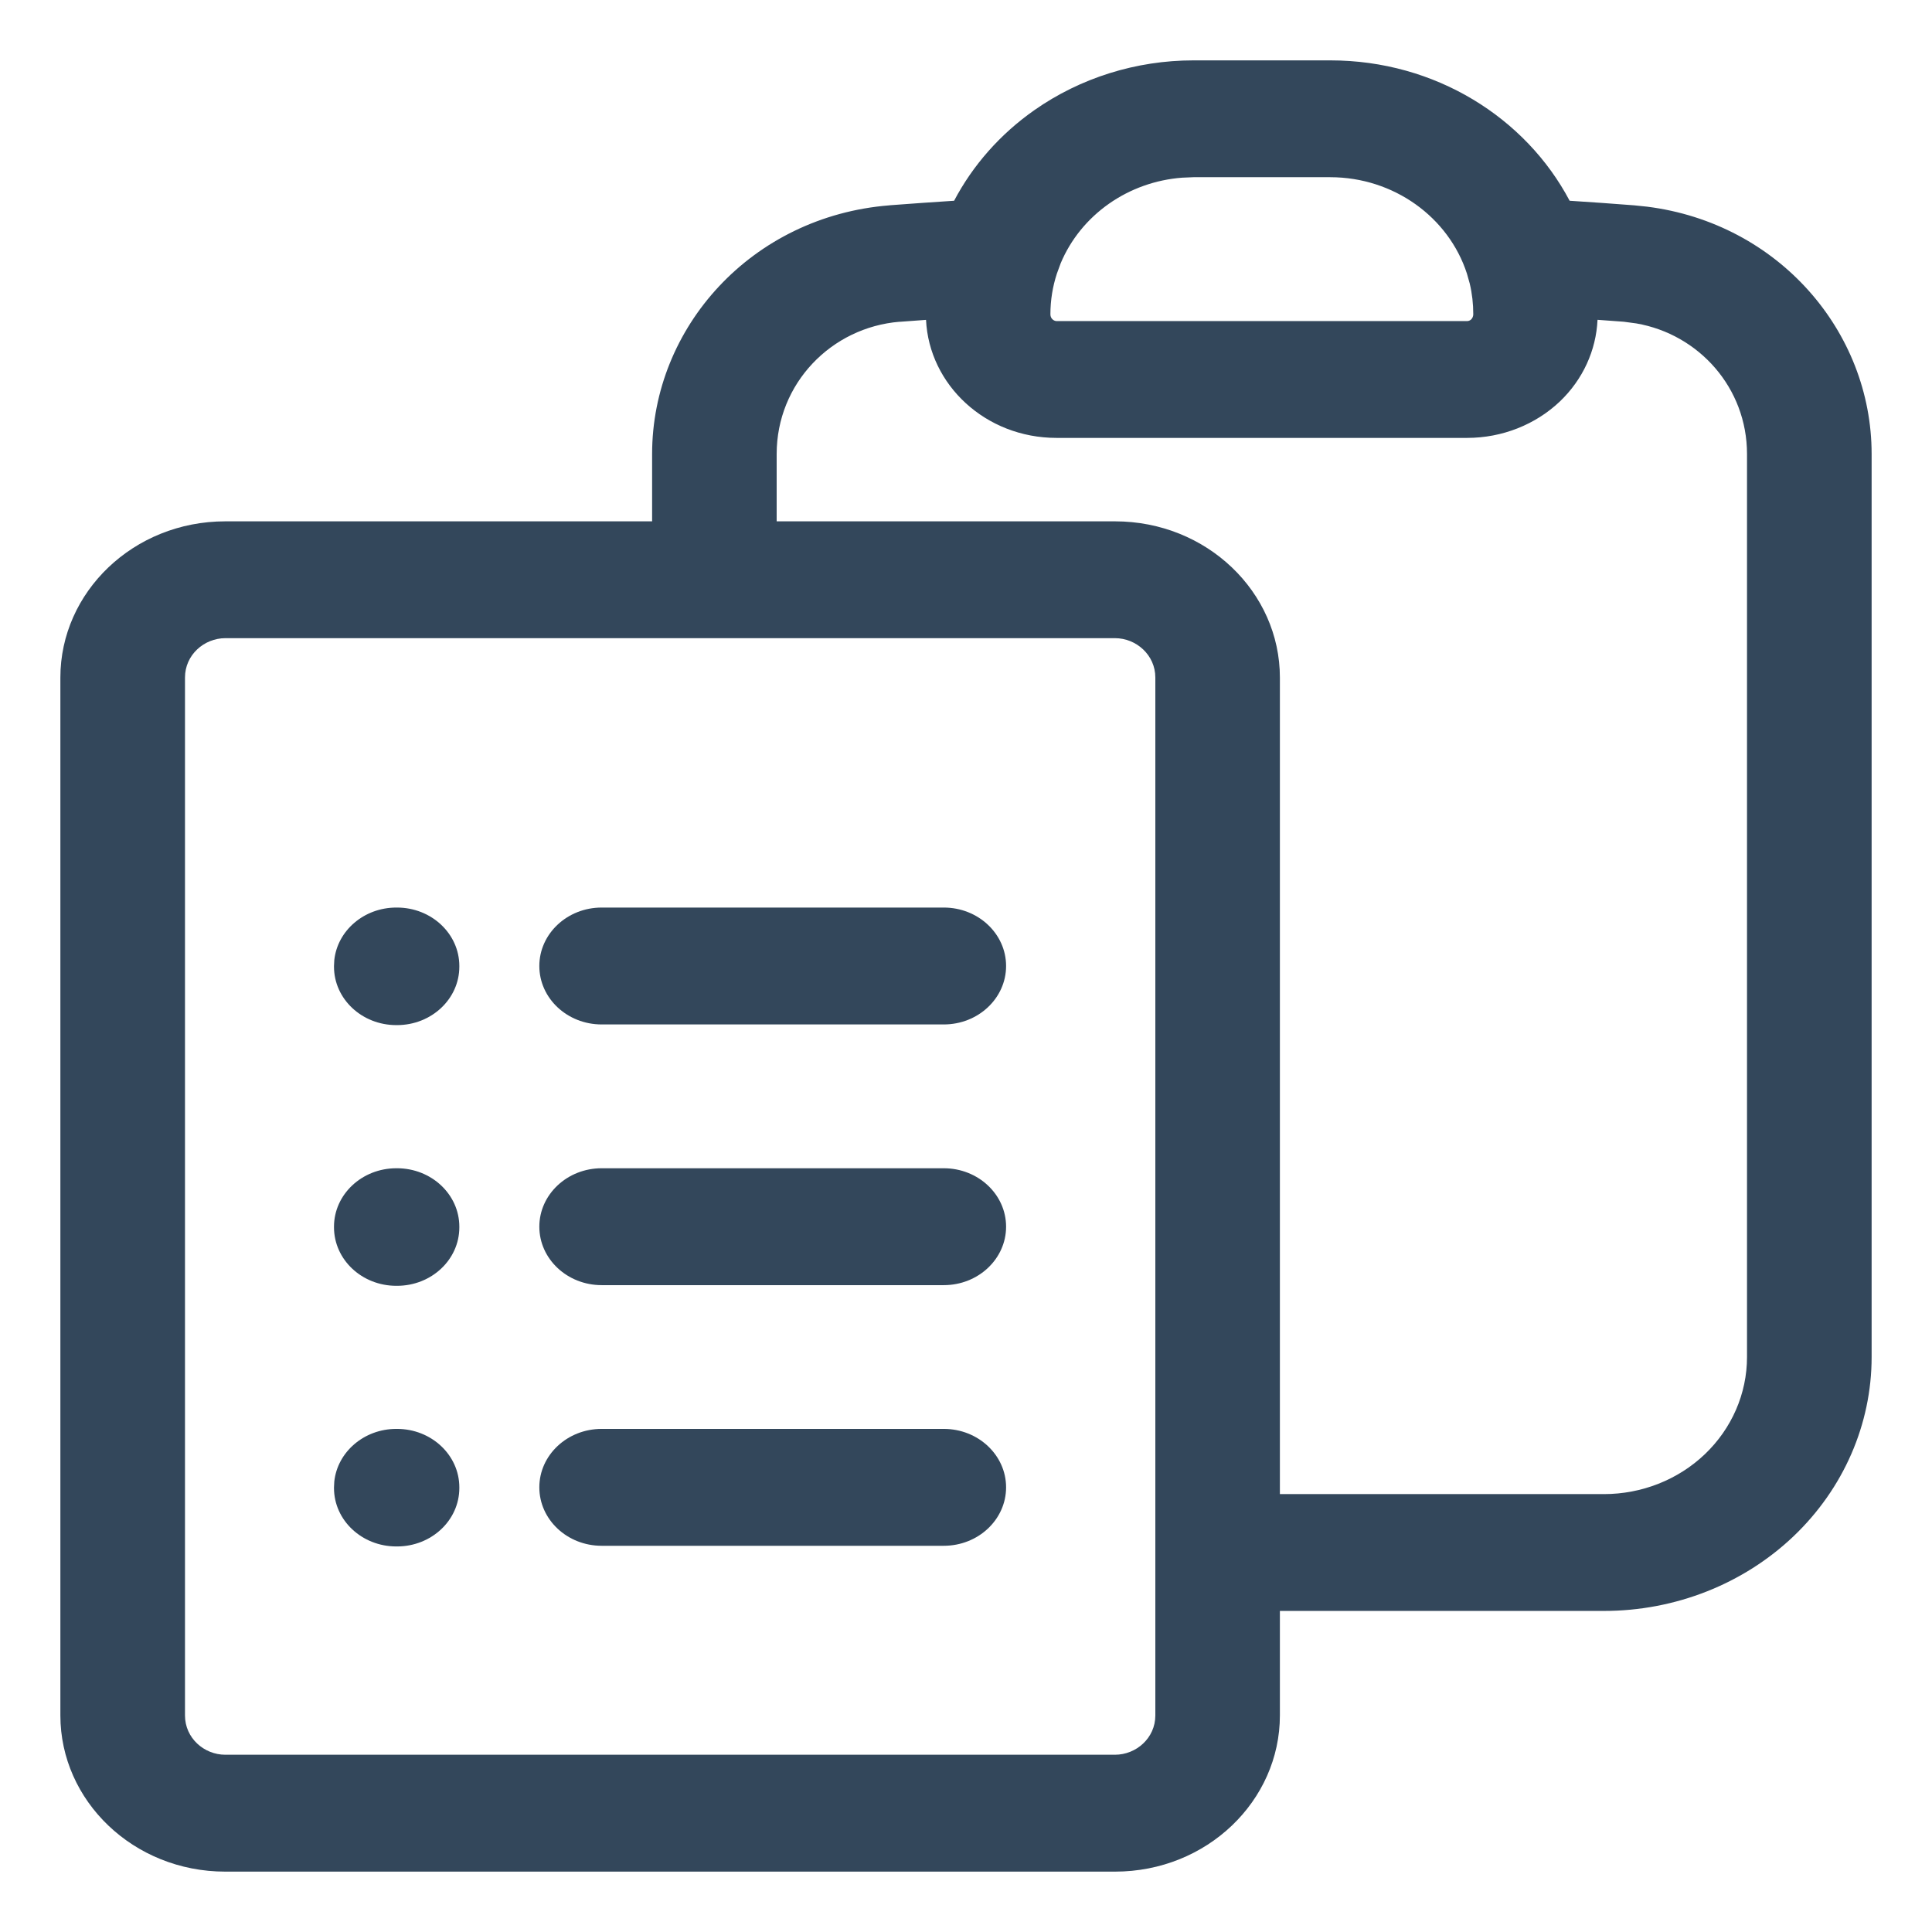
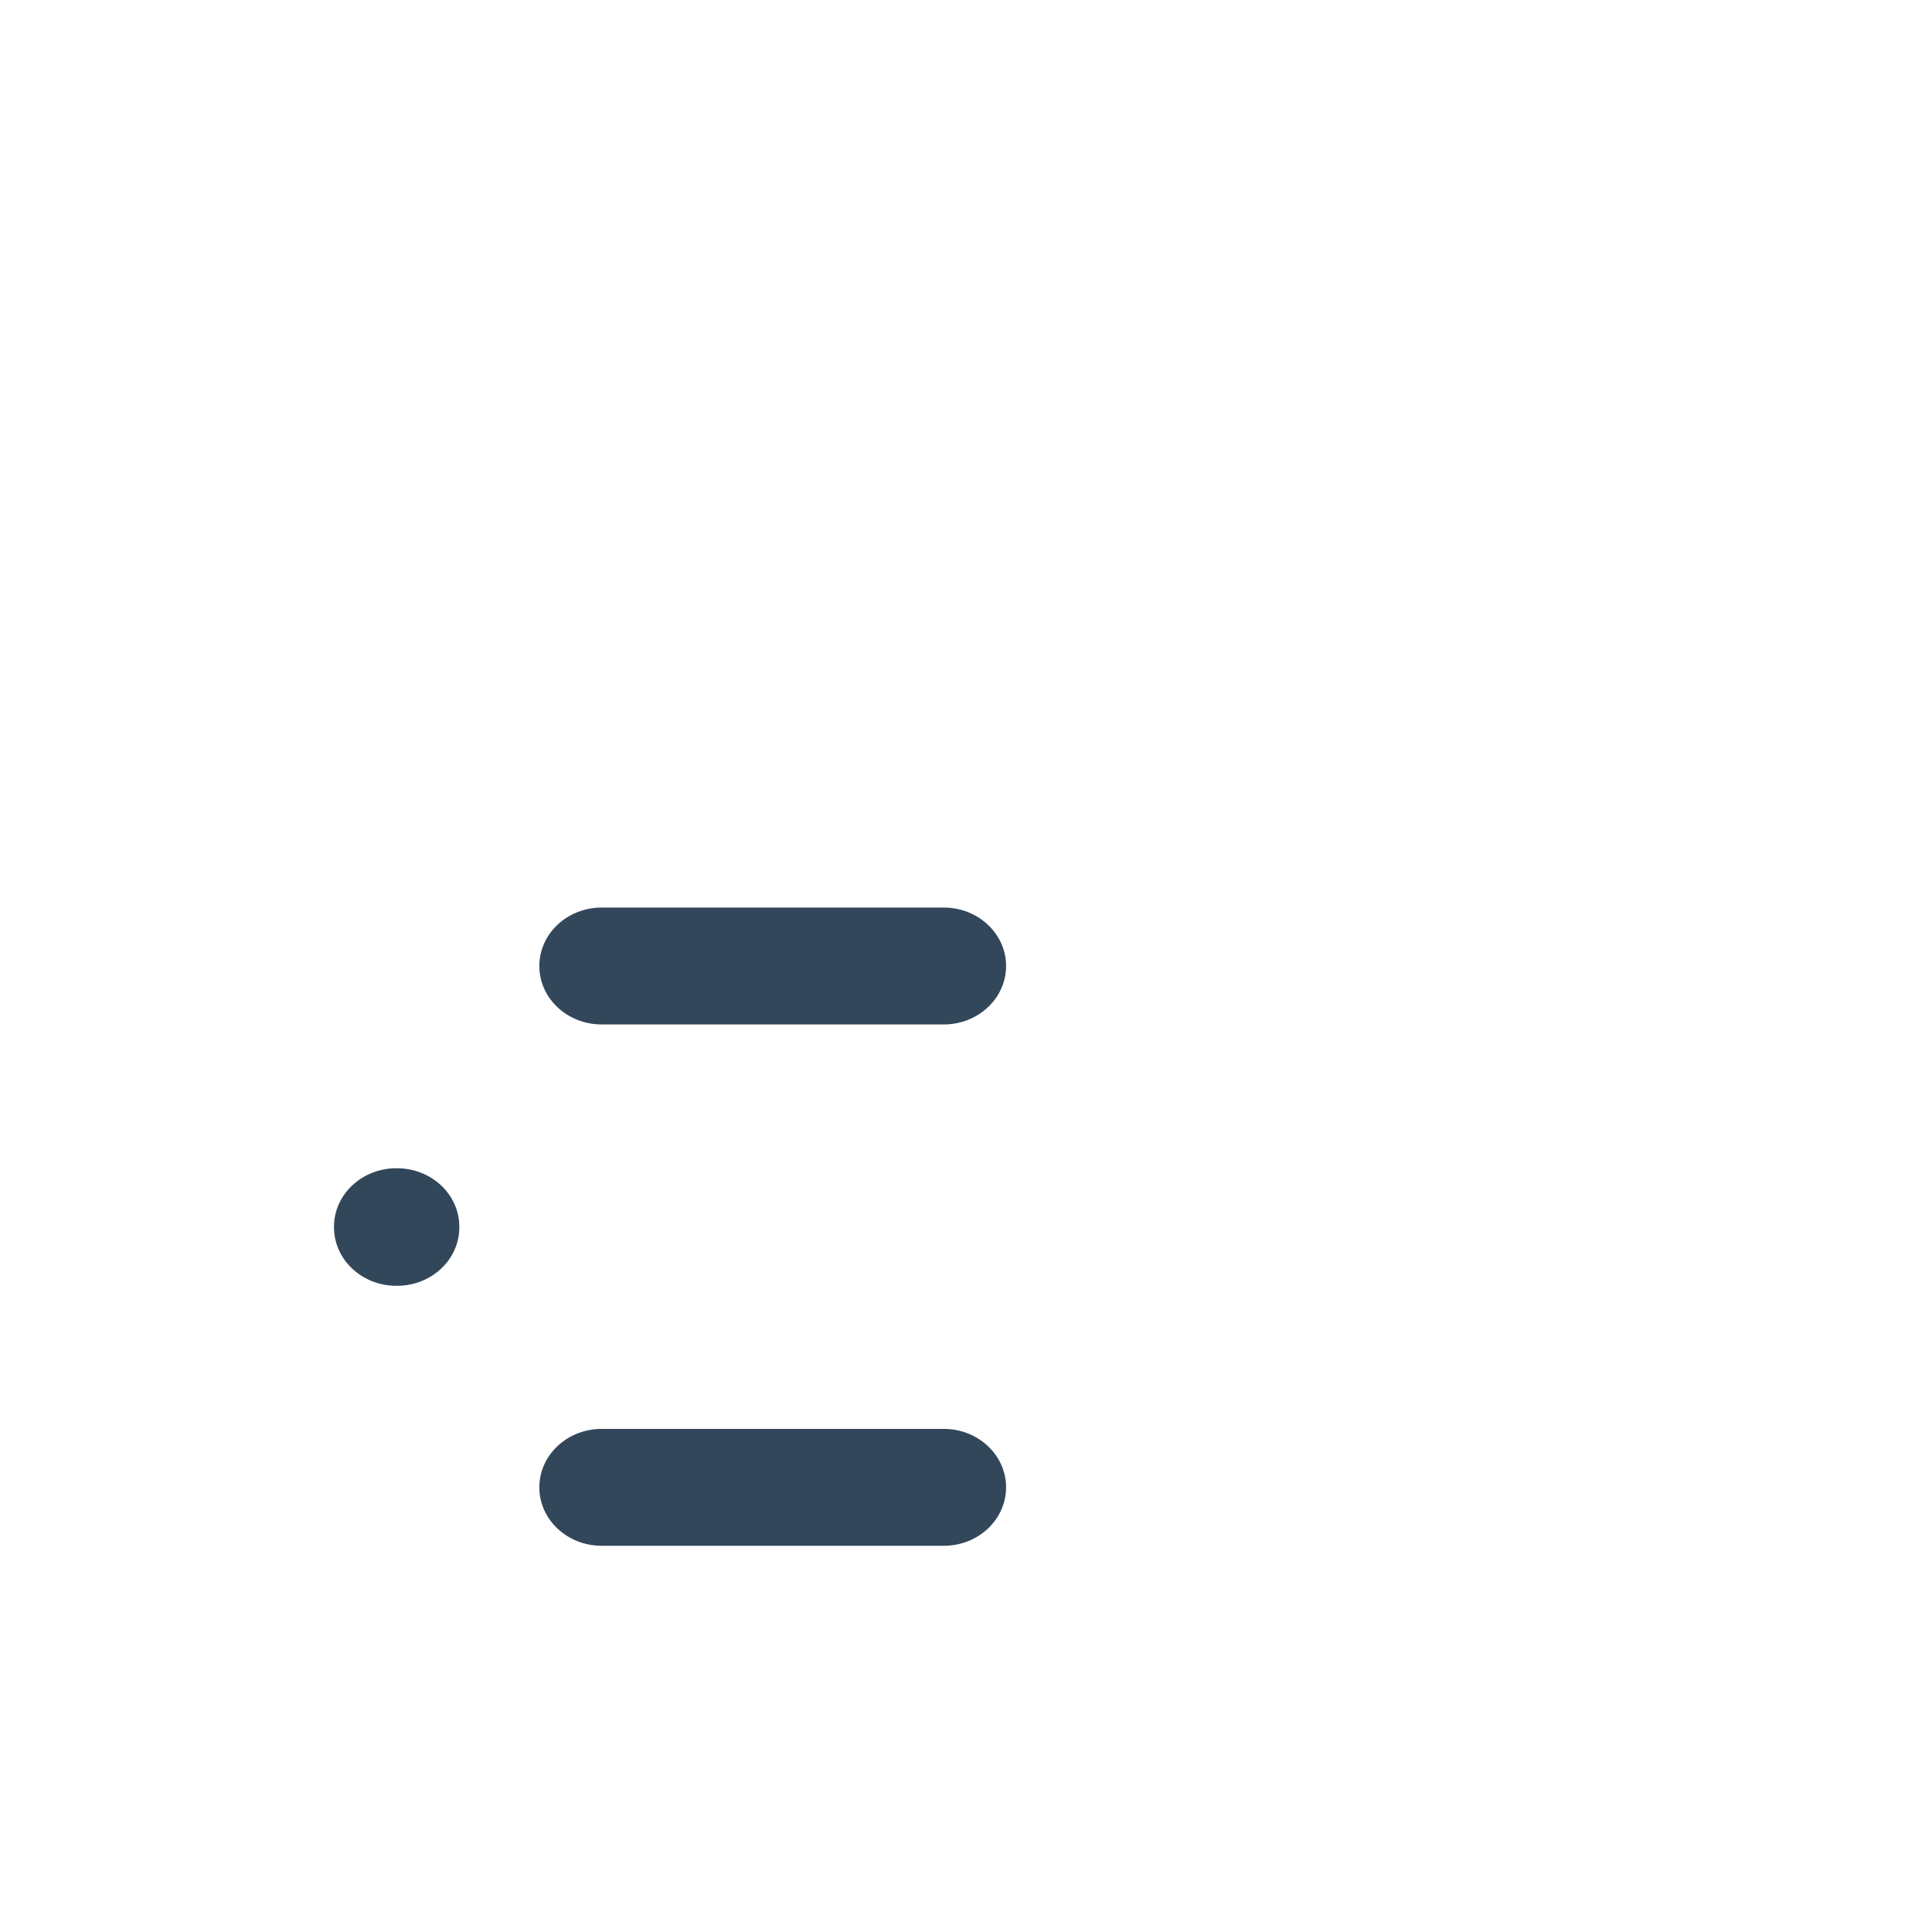
<svg xmlns="http://www.w3.org/2000/svg" width="32" height="32" viewBox="0 0 32 32" fill="none">
-   <path d="M6.576 23.667C7.146 23.667 7.608 24.101 7.608 24.635V24.646C7.608 25.181 7.146 25.614 6.576 25.614H6.564C5.994 25.614 5.532 25.181 5.532 24.646V24.635L5.537 24.537C5.59 24.049 6.03 23.667 6.564 23.667H6.576Z" fill="#33475B" />
  <path d="M15.632 23.667C16.202 23.667 16.664 24.101 16.664 24.635C16.664 25.169 16.202 25.603 15.632 25.603H9.965C9.395 25.603 8.933 25.169 8.933 24.635C8.933 24.101 9.395 23.667 9.965 23.667H15.632Z" fill="#33475B" />
  <path d="M6.576 19.35C7.146 19.35 7.608 19.784 7.608 20.318V20.329C7.608 20.864 7.146 21.297 6.576 21.297H6.564C5.994 21.297 5.533 20.864 5.532 20.329V20.318C5.532 19.784 5.994 19.35 6.564 19.35H6.576Z" fill="#33475B" />
-   <path d="M15.632 19.35C16.202 19.35 16.664 19.784 16.664 20.318C16.664 20.852 16.202 21.286 15.632 21.286H9.965C9.395 21.286 8.933 20.852 8.933 20.318C8.933 19.784 9.395 19.35 9.965 19.35H15.632Z" fill="#33475B" />
-   <path d="M6.576 15.032C7.146 15.032 7.608 15.466 7.608 16V16.011C7.608 16.546 7.146 16.979 6.576 16.979H6.564C5.994 16.979 5.532 16.546 5.532 16.011V16L5.537 15.901C5.59 15.413 6.03 15.032 6.564 15.032H6.576Z" fill="#33475B" />
  <path d="M15.632 15.032C16.202 15.032 16.664 15.466 16.664 16C16.664 16.534 16.202 16.968 15.632 16.968H9.965C9.395 16.968 8.933 16.535 8.933 16C8.933 15.466 9.395 15.032 9.965 15.032H15.632Z" fill="#33475B" />
-   <path fill-rule="evenodd" clip-rule="evenodd" d="M22.034 1C23.777 1 25.273 1.953 25.998 3.325C26.355 3.348 26.712 3.373 27.068 3.401L27.281 3.423C29.453 3.697 31 5.487 31 7.52V22.477C31 23.587 30.536 24.655 29.707 25.445C28.877 26.235 27.748 26.682 26.567 26.682H21.199V28.413C21.199 29.828 19.99 31 18.467 31H3.732C2.209 31 1 29.827 1 28.413V11.222C1 9.808 2.209 8.635 3.732 8.635H10.801V7.52C10.801 5.421 12.45 3.582 14.732 3.401L14.736 3.4C15.091 3.373 15.446 3.348 15.803 3.325C16.113 2.737 16.566 2.222 17.13 1.826C17.892 1.291 18.816 1 19.767 1H22.034ZM3.732 10.57C3.378 10.571 3.064 10.849 3.064 11.222V28.413C3.064 28.786 3.378 29.064 3.732 29.064H18.467C18.82 29.064 19.136 28.787 19.136 28.413V11.222C19.136 10.849 18.82 10.57 18.467 10.57H3.732ZM26.46 5.297C26.437 5.802 26.218 6.285 25.837 6.649C25.432 7.034 24.879 7.253 24.3 7.253H17.5C16.323 7.253 15.389 6.373 15.338 5.298C15.193 5.309 15.048 5.319 14.903 5.33L14.902 5.329C13.768 5.421 12.864 6.353 12.864 7.52V8.635H18.467C19.99 8.635 21.199 9.808 21.199 11.222V24.747H26.567C27.19 24.747 27.792 24.511 28.237 24.087C28.683 23.662 28.936 23.083 28.936 22.477V7.52C28.936 6.425 28.14 5.537 27.104 5.357L26.895 5.329C26.75 5.318 26.605 5.308 26.46 5.297ZM19.579 2.943C19.143 2.976 18.723 3.125 18.367 3.375C18.01 3.626 17.733 3.967 17.568 4.361L17.505 4.533C17.436 4.744 17.398 4.97 17.398 5.206C17.398 5.281 17.459 5.318 17.5 5.318H24.3C24.322 5.318 24.346 5.31 24.367 5.291C24.387 5.271 24.402 5.24 24.402 5.206C24.402 5.032 24.383 4.861 24.343 4.695L24.297 4.532C23.995 3.599 23.087 2.936 22.034 2.935H19.767L19.579 2.943Z" fill="#33475B" />
</svg>